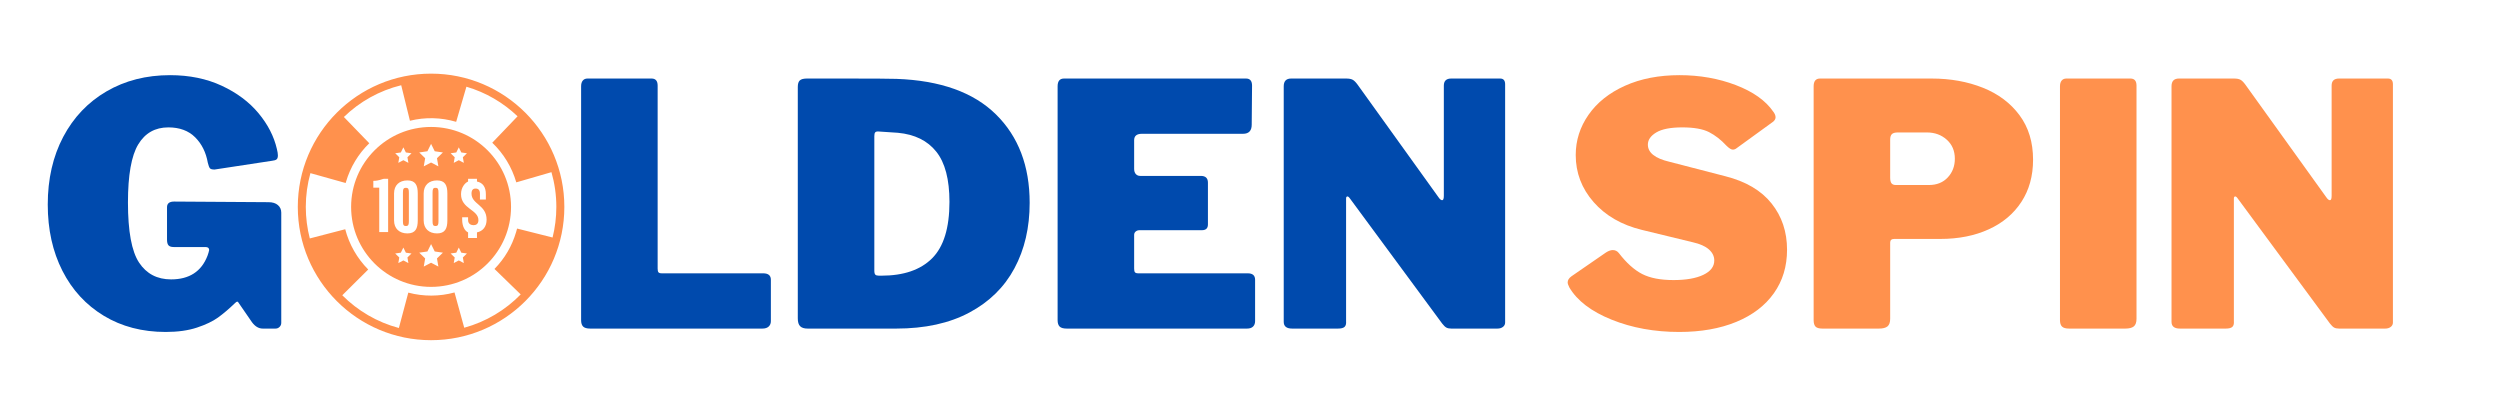
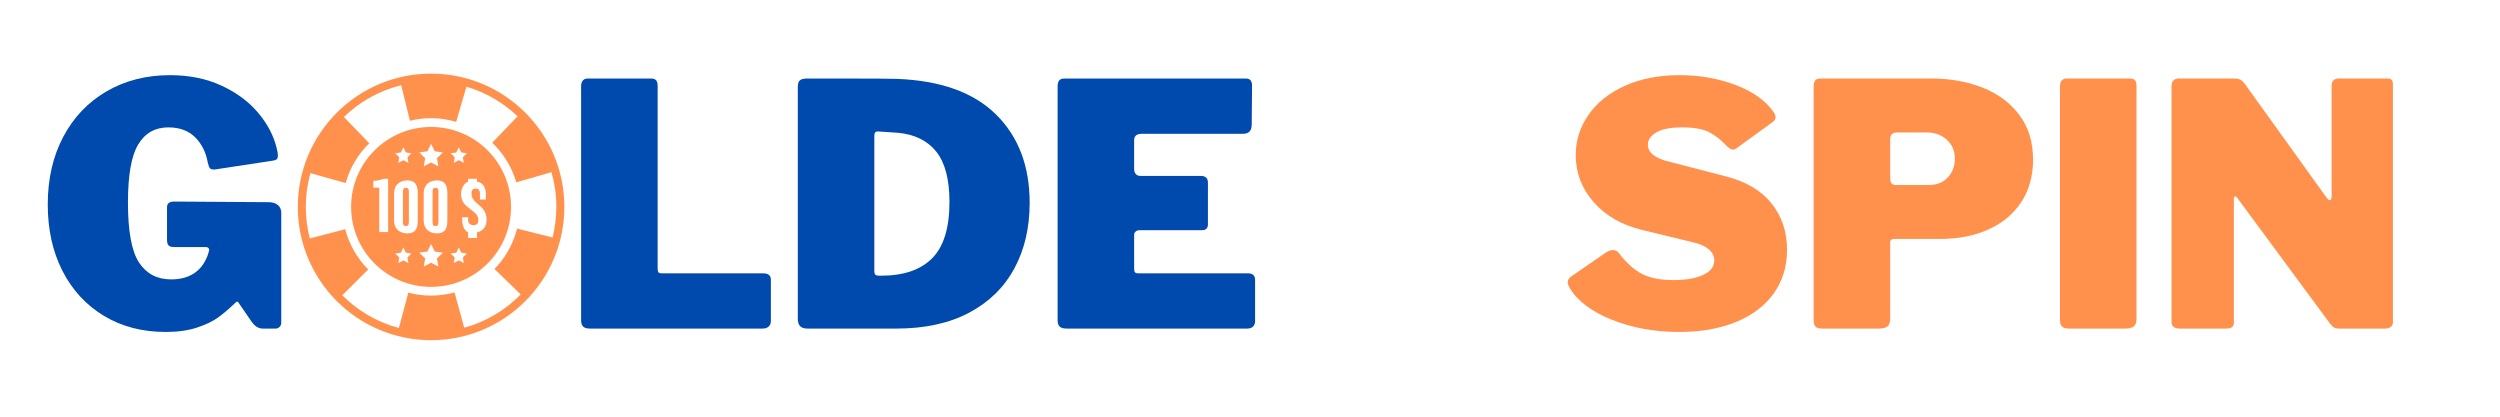
<svg xmlns="http://www.w3.org/2000/svg" width="1080" zoomAndPan="magnify" viewBox="0 0 810 135" height="180" preserveAspectRatio="xMidYMid meet" version="1.0">
  <defs>
    <g />
    <clipPath id="8b7f055832">
      <path d="M 96.488 23.859 L 182.848 23.859 L 182.848 110.219 L 96.488 110.219 Z M 96.488 23.859 " clip-rule="nonzero" />
    </clipPath>
  </defs>
  <g fill="#ff914d" fill-opacity="1">
    <g transform="translate(505.409, 106.461)">
      <g>
        <path d="M 53.938 -59.281 C 52.188 -61.176 50.312 -62.633 48.312 -63.656 C 46.312 -64.676 43.422 -65.188 39.641 -65.188 C 35.848 -65.188 33.039 -64.641 31.219 -63.547 C 29.406 -62.453 28.5 -61.141 28.5 -59.609 C 28.5 -56.992 30.828 -55.141 35.484 -54.047 L 53.609 -49.359 C 60.234 -47.68 65.219 -44.75 68.562 -40.562 C 71.914 -36.375 73.594 -31.367 73.594 -25.547 C 73.594 -20.16 72.172 -15.461 69.328 -11.453 C 66.492 -7.453 62.438 -4.359 57.156 -2.172 C 51.883 0.004 45.719 1.094 38.656 1.094 C 30.645 1.094 23.344 -0.234 16.75 -2.891 C 10.164 -5.547 5.602 -9.023 3.062 -13.328 C 2.695 -14.047 2.516 -14.586 2.516 -14.953 C 2.516 -15.68 2.914 -16.336 3.719 -16.922 L 14.953 -24.672 C 15.754 -25.18 16.484 -25.438 17.141 -25.438 C 17.941 -25.438 18.598 -25.109 19.109 -24.453 C 21.578 -21.254 24.086 -19 26.641 -17.688 C 29.191 -16.375 32.578 -15.719 36.797 -15.719 C 40.867 -15.719 44.086 -16.281 46.453 -17.406 C 48.828 -18.539 50.016 -20.094 50.016 -22.062 C 50.016 -23.438 49.43 -24.633 48.266 -25.656 C 47.098 -26.676 45.383 -27.441 43.125 -27.953 L 26.531 -31.984 C 19.977 -33.586 14.77 -36.594 10.906 -41 C 7.051 -45.406 5.125 -50.484 5.125 -56.234 C 5.125 -60.961 6.508 -65.312 9.281 -69.281 C 12.051 -73.25 15.984 -76.379 21.078 -78.672 C 26.172 -80.961 32.066 -82.109 38.766 -82.109 C 45.316 -82.109 51.395 -81.035 57 -78.891 C 62.602 -76.742 66.641 -73.883 69.109 -70.312 C 69.617 -69.656 69.875 -69.035 69.875 -68.453 C 69.875 -67.953 69.617 -67.484 69.109 -67.047 L 57.219 -58.422 C 56.852 -58.129 56.453 -57.984 56.016 -57.984 C 55.504 -57.984 54.812 -58.414 53.938 -59.281 Z M 53.938 -59.281 " />
      </g>
    </g>
  </g>
  <g fill="#ff914d" fill-opacity="1">
    <g transform="translate(581.947, 106.461)">
      <g>
        <path d="M 76.766 -54.703 C 76.766 -49.461 75.504 -44.91 72.984 -41.047 C 70.473 -37.191 66.941 -34.227 62.391 -32.156 C 57.848 -30.082 52.629 -29.047 46.734 -29.047 L 31.781 -29.047 C 30.906 -29.047 30.469 -28.645 30.469 -27.844 L 30.469 -3.172 C 30.469 -2.004 30.176 -1.18 29.594 -0.703 C 29.008 -0.234 28.098 0 26.859 0 L 8.516 0 C 7.422 0 6.672 -0.219 6.266 -0.656 C 5.867 -1.094 5.672 -1.785 5.672 -2.734 L 5.672 -78.5 C 5.672 -80.176 6.363 -81.016 7.75 -81.016 L 43.891 -81.016 C 50.004 -81.016 55.555 -80.016 60.547 -78.016 C 65.535 -76.016 69.484 -73.047 72.391 -69.109 C 75.305 -65.18 76.766 -60.379 76.766 -54.703 Z M 51.422 -55.031 C 51.422 -57.582 50.547 -59.641 48.797 -61.203 C 47.055 -62.766 44.91 -63.547 42.359 -63.547 L 32.969 -63.547 C 32.031 -63.547 31.379 -63.363 31.016 -63 C 30.648 -62.633 30.469 -62.051 30.469 -61.25 L 30.469 -48.922 C 30.469 -48.047 30.613 -47.426 30.906 -47.062 C 31.195 -46.695 31.664 -46.516 32.312 -46.516 L 43.016 -46.516 C 45.566 -46.516 47.602 -47.332 49.125 -48.969 C 50.656 -50.602 51.422 -52.625 51.422 -55.031 Z M 51.422 -55.031 " />
      </g>
    </g>
  </g>
  <g fill="#ff914d" fill-opacity="1">
    <g transform="translate(661.76, 106.461)">
      <g>
        <path d="M 28.5 -81.016 C 29.812 -81.016 30.469 -80.25 30.469 -78.719 L 30.469 -3.172 C 30.469 -2.004 30.176 -1.18 29.594 -0.703 C 29.008 -0.234 28.098 0 26.859 0 L 8.625 0 C 7.531 0 6.766 -0.219 6.328 -0.656 C 5.891 -1.094 5.672 -1.785 5.672 -2.734 L 5.672 -78.5 C 5.672 -79.301 5.852 -79.922 6.219 -80.359 C 6.582 -80.797 7.094 -81.016 7.75 -81.016 Z M 28.5 -81.016 " />
      </g>
    </g>
  </g>
  <g fill="#ff914d" fill-opacity="1">
    <g transform="translate(697.9, 106.461)">
      <g>
        <path d="M 75.781 -81.016 C 76.863 -81.016 77.406 -80.395 77.406 -79.156 L 77.406 -1.969 C 77.406 -1.383 77.172 -0.91 76.703 -0.547 C 76.234 -0.18 75.633 0 74.906 0 L 59.938 0 C 59.289 0 58.766 -0.109 58.359 -0.328 C 57.961 -0.547 57.508 -0.984 57 -1.641 L 26.969 -42.359 C 26.676 -42.723 26.422 -42.867 26.203 -42.797 C 25.984 -42.723 25.875 -42.504 25.875 -42.141 L 25.875 -2.406 C 25.945 -1.531 25.781 -0.91 25.375 -0.547 C 24.977 -0.18 24.27 0 23.25 0 L 8.406 0 C 6.582 0 5.672 -0.727 5.672 -2.188 L 5.672 -78.5 C 5.672 -80.176 6.473 -81.016 8.078 -81.016 L 25.875 -81.016 C 26.82 -81.016 27.531 -80.883 28 -80.625 C 28.477 -80.375 29.008 -79.848 29.594 -79.047 L 55.797 -42.578 C 56.234 -41.922 56.633 -41.594 57 -41.594 C 57.363 -41.594 57.547 -42.066 57.547 -43.016 L 57.547 -78.719 C 57.547 -80.25 58.344 -81.016 59.938 -81.016 Z M 75.781 -81.016 " />
      </g>
    </g>
  </g>
  <g fill="#004aad" fill-opacity="1">
    <g transform="translate(12.191, 106.461)">
      <g>
        <path d="M 41.484 1.094 C 33.922 1.094 27.242 -0.648 21.453 -4.141 C 15.672 -7.641 11.195 -12.5 8.031 -18.719 C 4.863 -24.945 3.281 -32.102 3.281 -40.188 C 3.281 -48.477 4.953 -55.789 8.297 -62.125 C 11.648 -68.457 16.328 -73.367 22.328 -76.859 C 28.336 -80.359 35.195 -82.109 42.906 -82.109 C 49.164 -82.109 54.754 -80.961 59.672 -78.672 C 64.586 -76.379 68.555 -73.41 71.578 -69.766 C 74.598 -66.129 76.578 -62.273 77.516 -58.203 C 77.734 -57.328 77.844 -56.633 77.844 -56.125 C 77.844 -55.469 77.695 -55.031 77.406 -54.812 C 77.125 -54.594 76.656 -54.445 76 -54.375 L 57.328 -51.531 C 56.523 -51.531 56.016 -51.676 55.797 -51.969 C 55.578 -52.258 55.359 -52.844 55.141 -53.719 C 54.555 -57.07 53.191 -59.82 51.047 -61.969 C 48.898 -64.113 46.004 -65.188 42.359 -65.188 C 38.066 -65.188 34.812 -63.348 32.594 -59.672 C 30.375 -55.992 29.266 -49.719 29.266 -40.844 C 29.266 -31.52 30.461 -25.035 32.859 -21.391 C 35.266 -17.754 38.723 -15.938 43.234 -15.938 C 49.129 -15.938 53.062 -18.484 55.031 -23.578 L 55.359 -24.562 L 55.578 -25.438 C 55.578 -26.094 55.176 -26.422 54.375 -26.422 L 44.109 -26.422 C 43.305 -26.422 42.738 -26.602 42.406 -26.969 C 42.082 -27.332 41.922 -27.953 41.922 -28.828 L 41.922 -39.312 C 41.922 -40.539 42.688 -41.156 44.219 -41.156 L 74.797 -40.953 C 76.109 -40.953 77.125 -40.641 77.844 -40.016 C 78.57 -39.398 78.938 -38.582 78.938 -37.562 L 78.938 -1.859 C 78.938 -1.348 78.754 -0.91 78.391 -0.547 C 78.023 -0.18 77.594 0 77.094 0 L 72.938 0 C 71.625 0 70.457 -0.691 69.438 -2.078 L 65.078 -8.406 C 65.004 -8.625 64.859 -8.734 64.641 -8.734 C 64.492 -8.734 64.238 -8.551 63.875 -8.188 C 61.977 -6.363 60.176 -4.832 58.469 -3.594 C 56.758 -2.363 54.484 -1.273 51.641 -0.328 C 48.805 0.617 45.422 1.094 41.484 1.094 Z M 41.484 1.094 " />
      </g>
    </g>
  </g>
  <g fill="#004aad" fill-opacity="1">
    <g transform="translate(95.271, 106.461)">
      <g />
    </g>
  </g>
  <g fill="#004aad" fill-opacity="1">
    <g transform="translate(117.108, 106.461)">
      <g />
    </g>
  </g>
  <g fill="#004aad" fill-opacity="1">
    <g transform="translate(138.944, 106.461)">
      <g />
    </g>
  </g>
  <g fill="#004aad" fill-opacity="1">
    <g transform="translate(160.781, 106.461)">
      <g />
    </g>
  </g>
  <g fill="#004aad" fill-opacity="1">
    <g transform="translate(182.608, 106.461)">
      <g>
        <path d="M 5.672 -78.5 C 5.672 -79.301 5.852 -79.922 6.219 -80.359 C 6.582 -80.797 7.094 -81.016 7.75 -81.016 L 28.5 -81.016 C 29.812 -81.016 30.469 -80.25 30.469 -78.719 L 30.469 -19.438 C 30.469 -18.852 30.555 -18.453 30.734 -18.234 C 30.922 -18.016 31.27 -17.906 31.781 -17.906 L 64.641 -17.906 C 66.316 -17.906 67.156 -17.211 67.156 -15.828 L 67.156 -2.406 C 67.156 -1.676 66.914 -1.094 66.438 -0.656 C 65.969 -0.219 65.297 0 64.422 0 L 8.625 0 C 7.531 0 6.766 -0.219 6.328 -0.656 C 5.891 -1.094 5.672 -1.785 5.672 -2.734 Z M 5.672 -78.5 " />
      </g>
    </g>
  </g>
  <g fill="#004aad" fill-opacity="1">
    <g transform="translate(252.813, 106.461)">
      <g>
        <path d="M 21.516 -81.016 C 30.172 -81.016 35.555 -80.977 37.672 -80.906 C 51.867 -80.395 62.602 -76.555 69.875 -69.391 C 77.156 -62.223 80.797 -52.672 80.797 -40.734 C 80.797 -32.723 79.156 -25.66 75.875 -19.547 C 72.602 -13.43 67.727 -8.645 61.25 -5.188 C 54.77 -1.727 46.875 0 37.562 0 L 8.844 0 C 7.75 0 6.945 -0.254 6.438 -0.766 C 5.926 -1.273 5.672 -2.113 5.672 -3.281 L 5.672 -78.281 C 5.672 -79.301 5.891 -80.008 6.328 -80.406 C 6.766 -80.812 7.531 -81.016 8.625 -81.016 Z M 31.562 -63.875 C 31.195 -63.875 30.922 -63.766 30.734 -63.547 C 30.555 -63.328 30.469 -62.926 30.469 -62.344 L 30.469 -18.781 C 30.469 -18.125 30.578 -17.688 30.797 -17.469 C 31.016 -17.25 31.41 -17.141 31.984 -17.141 L 32.75 -17.141 C 39.957 -17.141 45.438 -19.016 49.188 -22.766 C 52.938 -26.516 54.812 -32.609 54.812 -41.047 C 54.812 -48.328 53.391 -53.75 50.547 -57.312 C 47.711 -60.883 43.566 -62.926 38.109 -63.438 Z M 31.562 -63.875 " />
      </g>
    </g>
  </g>
  <g fill="#004aad" fill-opacity="1">
    <g transform="translate(336.994, 106.461)">
      <g>
        <path d="M 5.672 -78.5 C 5.672 -80.176 6.363 -81.016 7.75 -81.016 L 66.719 -81.016 C 68.02 -81.016 68.672 -80.25 68.672 -78.719 L 68.562 -66.062 C 68.562 -64.094 67.617 -63.109 65.734 -63.109 L 32.969 -63.109 C 31.301 -63.109 30.469 -62.414 30.469 -61.031 L 30.469 -51.75 C 30.469 -51.02 30.648 -50.457 31.016 -50.062 C 31.379 -49.664 31.848 -49.469 32.422 -49.469 L 52.078 -49.469 C 53.609 -49.469 54.375 -48.738 54.375 -47.281 L 54.375 -33.734 C 54.375 -32.492 53.719 -31.875 52.406 -31.875 L 32.203 -31.875 C 31.703 -31.875 31.285 -31.727 30.953 -31.438 C 30.629 -31.156 30.469 -30.797 30.469 -30.359 L 30.469 -19.438 C 30.469 -18.852 30.555 -18.453 30.734 -18.234 C 30.922 -18.016 31.27 -17.906 31.781 -17.906 L 67.266 -17.906 C 68.859 -17.906 69.656 -17.211 69.656 -15.828 L 69.656 -2.406 C 69.656 -1.676 69.438 -1.094 69 -0.656 C 68.562 -0.219 67.91 0 67.047 0 L 8.625 0 C 7.531 0 6.766 -0.219 6.328 -0.656 C 5.891 -1.094 5.672 -1.785 5.672 -2.734 Z M 5.672 -78.5 " />
      </g>
    </g>
  </g>
  <g fill="#004aad" fill-opacity="1">
    <g transform="translate(410.256, 106.461)">
      <g>
-         <path d="M 75.781 -81.016 C 76.863 -81.016 77.406 -80.395 77.406 -79.156 L 77.406 -1.969 C 77.406 -1.383 77.172 -0.91 76.703 -0.547 C 76.234 -0.18 75.633 0 74.906 0 L 59.938 0 C 59.289 0 58.766 -0.109 58.359 -0.328 C 57.961 -0.547 57.508 -0.984 57 -1.641 L 26.969 -42.359 C 26.676 -42.723 26.422 -42.867 26.203 -42.797 C 25.984 -42.723 25.875 -42.504 25.875 -42.141 L 25.875 -2.406 C 25.945 -1.531 25.781 -0.91 25.375 -0.547 C 24.977 -0.18 24.27 0 23.25 0 L 8.406 0 C 6.582 0 5.672 -0.727 5.672 -2.188 L 5.672 -78.5 C 5.672 -80.176 6.473 -81.016 8.078 -81.016 L 25.875 -81.016 C 26.82 -81.016 27.531 -80.883 28 -80.625 C 28.477 -80.375 29.008 -79.848 29.594 -79.047 L 55.797 -42.578 C 56.234 -41.922 56.633 -41.594 57 -41.594 C 57.363 -41.594 57.547 -42.066 57.547 -43.016 L 57.547 -78.719 C 57.547 -80.25 58.344 -81.016 59.938 -81.016 Z M 75.781 -81.016 " />
-       </g>
+         </g>
    </g>
  </g>
  <g clip-path="url(#8b7f055832)">
    <path fill="#ff914d" d="M 157.418 64.641 L 155.5 64.641 L 155.5 62.746 C 155.5 61.551 154.938 61.094 154.098 61.094 C 153.262 61.094 152.77 61.551 152.77 62.746 C 152.77 66.199 157.66 66.367 157.66 71.164 C 157.66 73.441 156.461 74.902 154.539 75.289 L 154.539 77.113 L 151.66 77.113 L 151.66 75.289 C 150.703 74.902 149.742 73.441 149.742 71.164 L 149.742 70.398 L 151.66 70.398 L 151.66 71.332 C 151.66 72.531 152.594 72.961 153.434 72.961 C 154.273 72.961 155.008 72.531 155.008 71.332 C 155.008 67.879 149.371 67.711 149.371 62.914 C 149.371 60.664 150.703 59.223 151.66 58.816 L 151.66 57.926 L 154.539 57.926 L 154.539 58.816 C 156.461 59.199 157.418 60.637 157.418 62.914 Z M 150.281 85.238 L 148.648 84.379 L 147.016 85.238 L 147.328 83.418 L 146.004 82.133 L 147.832 81.867 L 148.648 80.211 L 149.465 81.867 L 151.289 82.133 L 149.969 83.418 Z M 141.586 75.625 C 138.996 75.625 137.27 74.09 137.27 71.402 L 137.27 62.676 C 137.27 59.992 138.996 58.457 141.586 58.457 C 144.176 58.457 144.945 59.992 144.945 62.676 L 144.945 71.402 C 144.945 74.09 144.176 75.625 141.586 75.625 Z M 142.035 86.367 L 139.668 85.125 L 137.301 86.367 L 137.75 83.73 L 135.836 81.863 L 138.484 81.48 L 139.668 79.082 L 140.852 81.48 L 143.5 81.863 L 141.582 83.73 Z M 131.992 75.625 C 129.402 75.625 127.672 74.09 127.672 71.402 L 127.672 62.676 C 127.672 59.992 129.402 58.457 131.992 58.457 C 134.582 58.457 135.352 59.992 135.352 62.676 L 135.352 71.402 C 135.352 74.09 134.582 75.625 131.992 75.625 Z M 132.32 85.238 L 130.688 84.379 L 129.055 85.238 L 129.367 83.418 L 128.047 82.133 L 129.871 81.867 L 130.688 80.211 L 131.504 81.867 L 133.328 82.133 L 132.008 83.418 Z M 125.754 75.195 L 122.875 75.195 L 122.875 60.805 L 120.957 60.805 L 120.957 58.598 C 122.875 58.598 123.973 57.926 124.383 57.926 L 125.754 57.926 Z M 129.871 49.395 L 130.688 47.742 L 131.504 49.395 L 133.328 49.66 L 132.008 50.949 L 132.32 52.766 L 130.688 51.906 L 129.055 52.766 L 129.367 50.949 L 128.047 49.66 Z M 138.484 49.008 L 139.668 46.609 L 140.852 49.008 L 143.5 49.395 L 141.582 51.262 L 142.035 53.898 L 139.668 52.652 L 137.301 53.898 L 137.75 51.262 L 135.836 49.395 Z M 147.832 49.395 L 148.648 47.742 L 149.465 49.395 L 151.289 49.66 L 149.969 50.949 L 150.281 52.766 L 148.648 51.906 L 147.016 52.766 L 147.328 50.949 L 146.004 49.66 Z M 139.668 41.133 C 125.359 41.133 113.762 52.73 113.762 67.039 C 113.762 81.348 125.359 92.949 139.668 92.949 C 153.977 92.949 165.574 81.348 165.574 67.039 C 165.574 52.73 153.977 41.133 139.668 41.133 Z M 141.105 60.855 C 140.266 60.855 140.148 61.309 140.148 62.508 L 140.148 71.57 C 140.148 72.77 140.266 73.227 141.105 73.227 C 141.945 73.227 142.066 72.77 142.066 71.57 L 142.066 62.508 C 142.066 61.309 141.945 60.855 141.105 60.855 Z M 167.535 74.051 C 167.441 74.414 167.34 74.781 167.234 75.141 C 165.887 79.723 163.523 83.758 160.211 87.137 L 168.707 95.391 C 163.746 100.473 157.461 104.258 150.41 106.188 L 147.266 94.754 C 142.383 96.098 137.207 96.117 132.289 94.809 L 129.234 106.273 C 122.188 104.402 115.891 100.684 110.898 95.668 L 119.301 87.32 C 115.719 83.711 113.141 79.203 111.852 74.273 L 100.375 77.254 C 99.531 73.992 99.078 70.566 99.078 67.039 C 99.078 63.25 99.602 59.582 100.574 56.098 L 111.996 59.297 C 112.027 59.176 112.062 59.055 112.098 58.934 C 113.5 54.168 116.109 49.84 119.648 46.414 L 111.414 37.902 C 116.504 32.969 122.879 29.355 129.992 27.613 L 132.82 39.125 C 137.727 37.906 142.906 38.031 147.797 39.473 L 151.117 28.094 C 157.41 29.938 163.07 33.27 167.691 37.68 L 159.492 46.246 C 163.168 49.758 165.859 54.191 167.277 59.086 L 178.672 55.781 C 179.699 59.355 180.254 63.133 180.254 67.039 C 180.254 70.461 179.828 73.781 179.035 76.953 Z M 139.668 23.859 C 115.82 23.859 96.488 43.191 96.488 67.039 C 96.488 90.887 115.82 110.219 139.668 110.219 C 163.516 110.219 182.848 90.887 182.848 67.039 C 182.848 43.191 163.516 23.859 139.668 23.859 Z M 131.512 60.855 C 130.672 60.855 130.551 61.309 130.551 62.508 L 130.551 71.57 C 130.551 72.77 130.672 73.227 131.512 73.227 C 132.352 73.227 132.473 72.77 132.473 71.57 L 132.473 62.508 C 132.473 61.309 132.352 60.855 131.512 60.855 " fill-opacity="1" fill-rule="nonzero" />
  </g>
</svg>